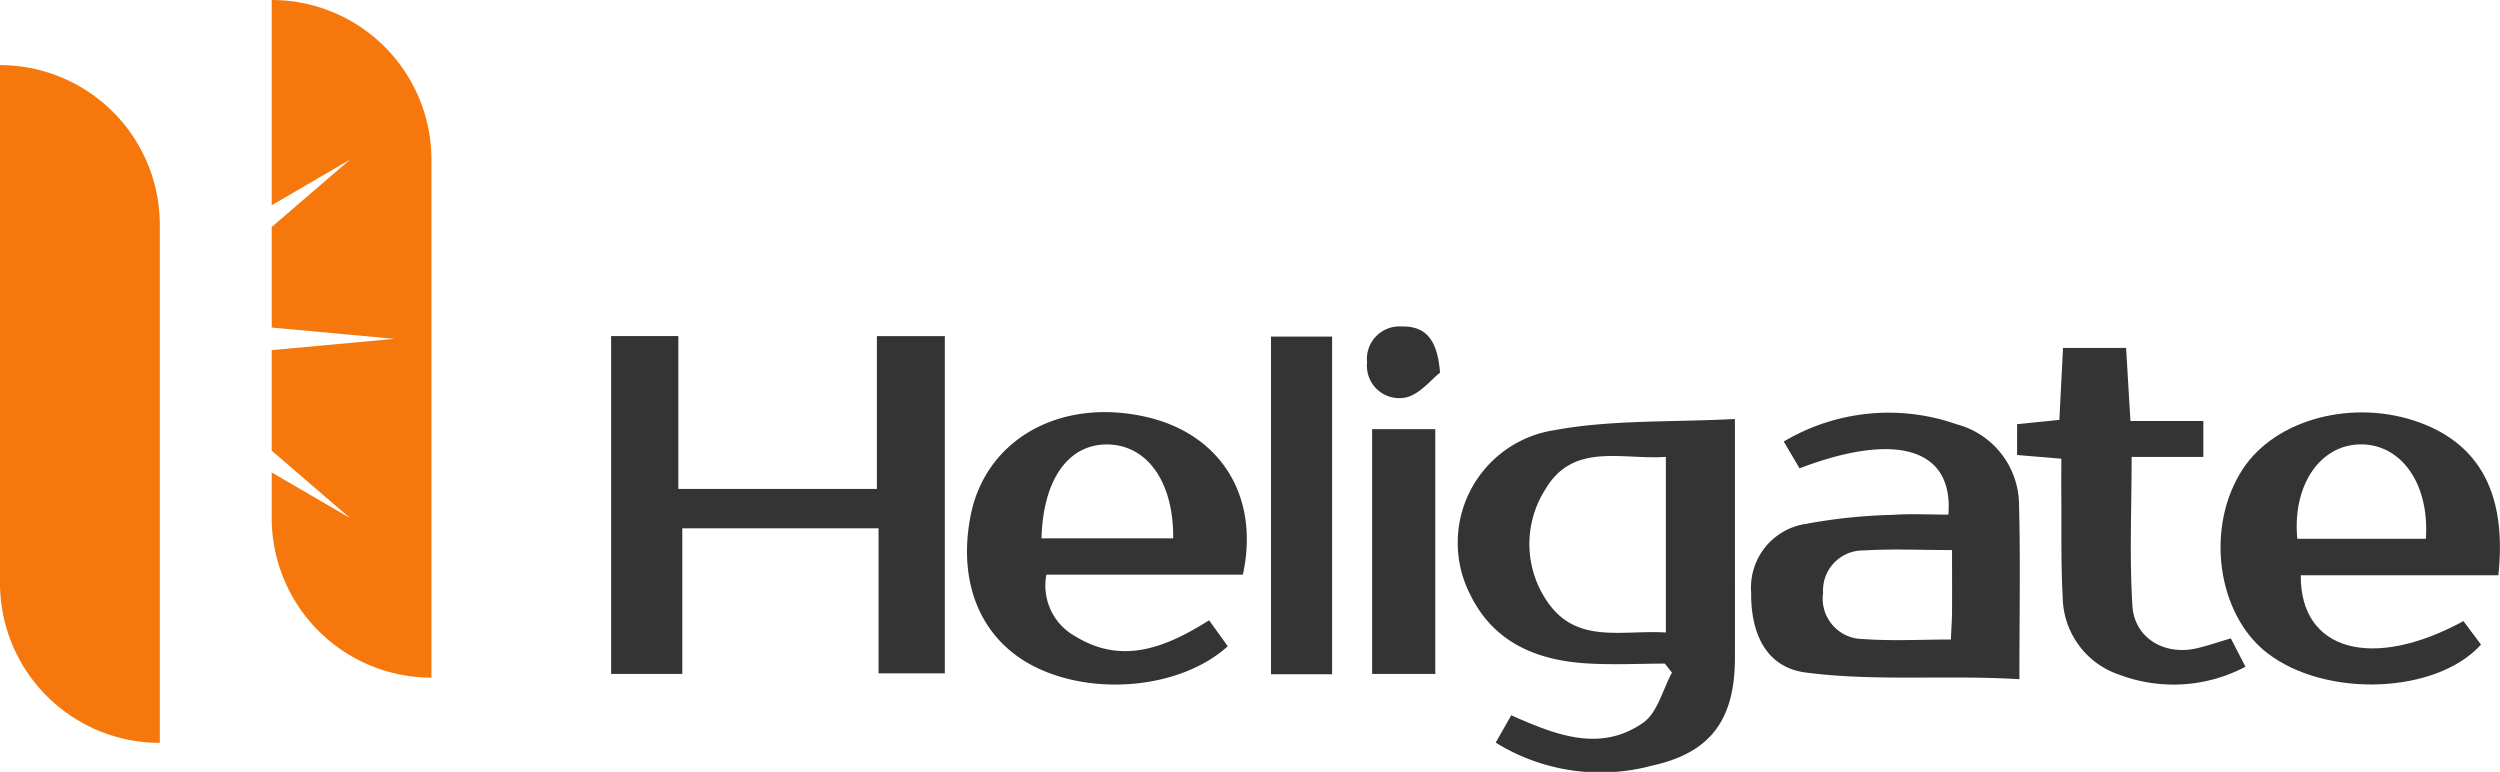
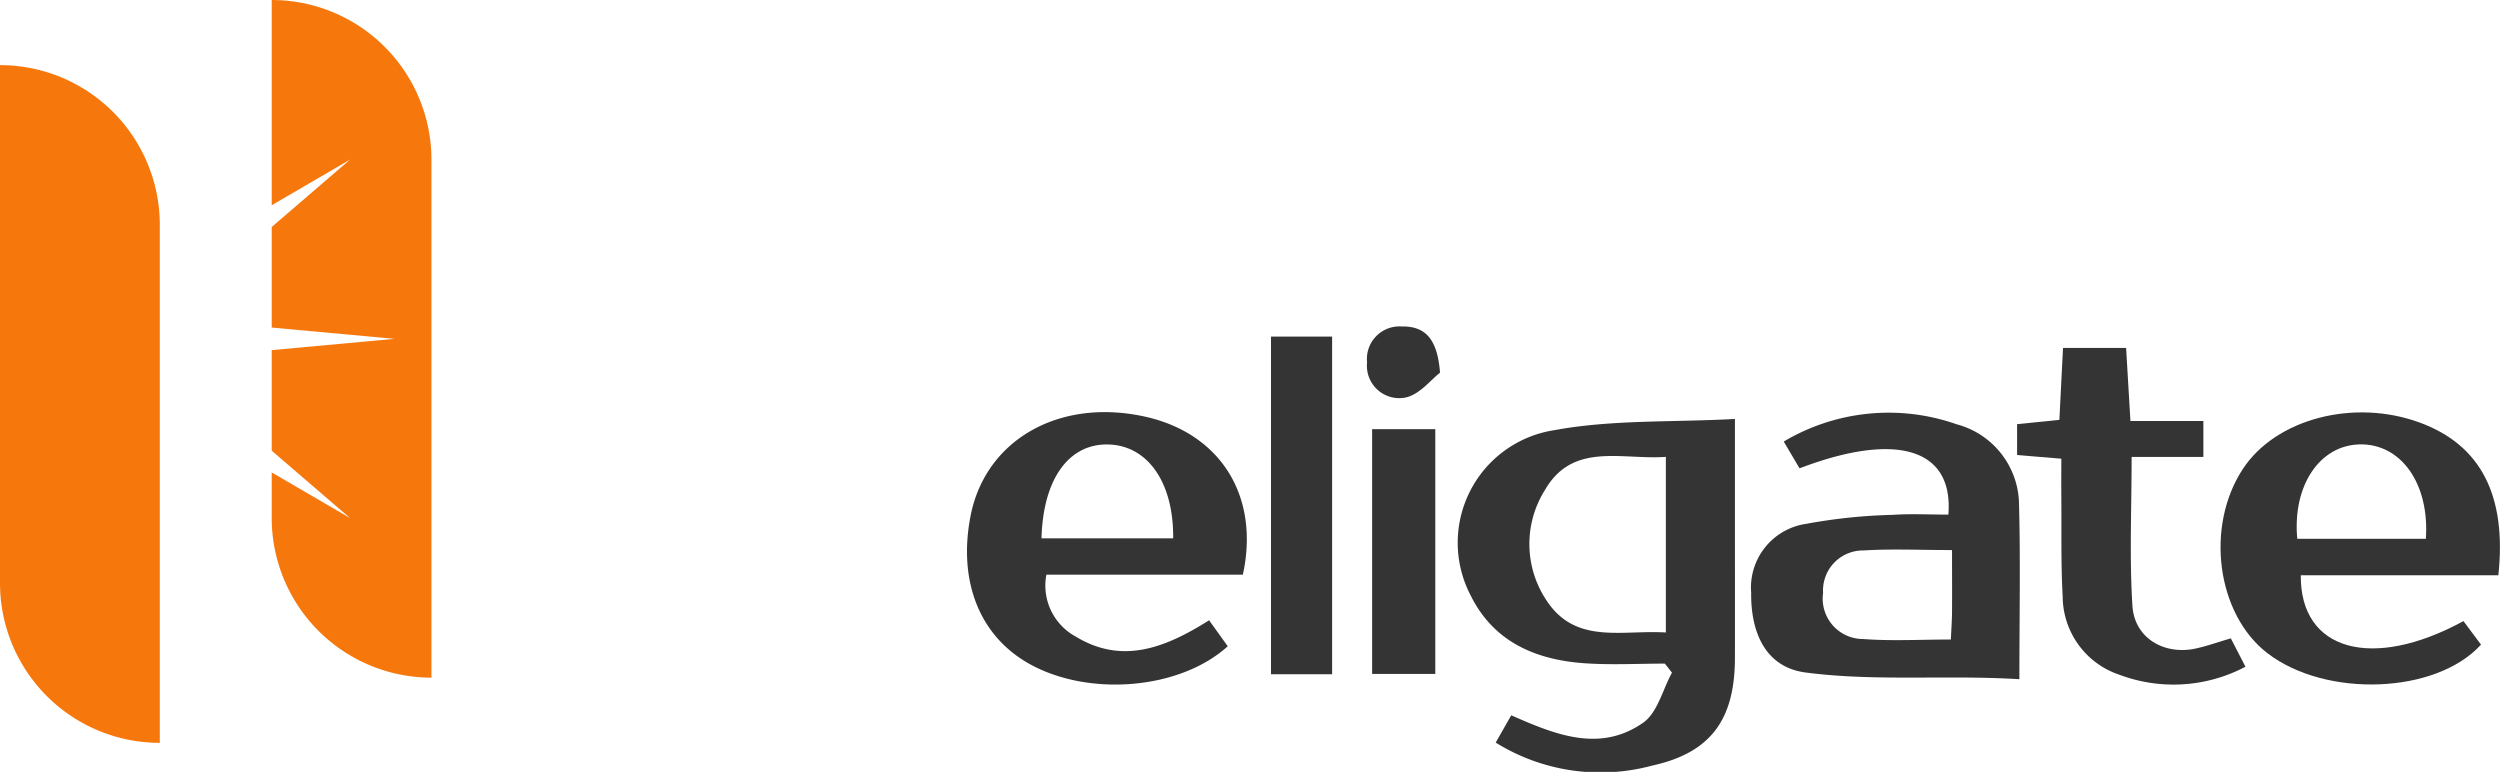
<svg xmlns="http://www.w3.org/2000/svg" width="170" height="52.487" viewBox="0 0 170 52.487">
  <defs>
    <style>.a{fill:#343434;}.b{fill:#f6780d;}</style>
  </defs>
  <g transform="translate(659.067 -105.086)">
-     <path class="a" d="M-599.771,158.007h-4.84V135.033h4.572v10.394h13.5v-10.39h4.619v22.93h-4.506v-9.862h-13.345Z" transform="translate(-12.9 -7.094)" />
    <path class="a" d="M-526.582,164.423l1.055-1.855c2.955,1.3,6.017,2.574,8.977.5.97-.681,1.319-2.244,1.953-3.4l-.483-.614c-1.8,0-3.616.1-5.412-.021-3.349-.226-6.227-1.438-7.8-4.626a7.743,7.743,0,0,1,5.7-11.228c3.9-.722,7.965-.529,12.276-.761v7.171c0,3.039.008,6.08,0,9.119-.014,4.16-1.653,6.408-5.619,7.278a13.5,13.5,0,0,1-10.642-1.557m11.564-19.433c-3.026.21-6.314-1.019-8.208,2.231a6.9,6.9,0,0,0,.163,7.633c1.983,2.9,5.1,1.888,8.045,2.078Z" transform="translate(-30.776 -8.842)" />
    <path class="a" d="M-499.732,145.645l-1.073-1.821a13.951,13.951,0,0,1,11.759-1.173,5.7,5.7,0,0,1,4.241,5.511c.1,3.741.024,7.486.024,11.824-4.919-.308-9.765.168-14.539-.457-2.735-.359-3.732-2.729-3.7-5.427a4.38,4.38,0,0,1,3.755-4.684,36.955,36.955,0,0,1,5.877-.609c1.258-.085,2.527-.016,3.777-.016.362-4.493-3.513-5.668-10.119-3.148m10.371,5.558c-2.213,0-4.117-.092-6.007.027a2.721,2.721,0,0,0-2.764,2.888,2.747,2.747,0,0,0,2.723,3.135c1.94.146,3.9.033,5.966.033.033-.748.074-1.3.079-1.847.01-1.326,0-2.655,0-4.237" transform="translate(-36.967 -8.713)" />
    <path class="a" d="M-442.3,152.91h-13.436c-.05,5.141,4.856,6.5,11.061,3.115l1.194,1.6c-3.053,3.368-10.546,3.635-14.517.588-3.454-2.65-4.253-8.609-1.68-12.529,2.244-3.42,7.563-4.81,12.053-3.151,4.1,1.517,5.906,4.912,5.324,10.378m-4.93-2.482c.26-3.761-1.7-6.49-4.514-6.419-2.724.069-4.566,2.82-4.23,6.419Z" transform="translate(-46.877 -8.705)" />
    <path class="a" d="M-554.143,152.862H-567.5a3.944,3.944,0,0,0,1.983,4.2c3.162,1.932,6.1.781,9.082-1.1l1.268,1.767c-3.251,2.946-9.419,3.452-13.462,1.213-3.4-1.883-4.892-5.611-4.029-10.067,1-5.165,6-8.032,11.808-6.773,5.163,1.118,7.886,5.394,6.708,10.769m-4.737-2.482c.041-3.8-1.737-6.326-4.427-6.382-2.674-.056-4.42,2.348-4.526,6.382Z" transform="translate(-20.413 -8.697)" />
    <path class="a" d="M-463.8,157.77a10.449,10.449,0,0,1-8.548.551,5.646,5.646,0,0,1-3.877-5.328c-.124-2.258-.072-4.525-.092-6.789-.008-.837,0-1.675,0-2.581l-3.008-.25v-2.1l2.876-.292c.081-1.6.16-3.18.247-4.89h4.291c.092,1.557.185,3.141.294,4.97h4.959v2.443h-4.878c0,3.524-.156,6.84.055,10.133.141,2.188,2.169,3.368,4.329,2.888.746-.165,1.473-.424,2.362-.685l.994,1.928" transform="translate(-42.58 -7.345)" />
    <rect class="a" width="4.156" height="22.961" transform="translate(-572.639 127.974)" />
    <rect class="a" width="4.295" height="16.644" transform="translate(-565.762 134.269)" />
    <path class="a" d="M-532.284,137.321c-.594.448-1.416,1.529-2.4,1.7a2.2,2.2,0,0,1-2.562-2.4,2.215,2.215,0,0,1,2.33-2.443c1.612-.034,2.45.821,2.63,3.136" transform="translate(-28.86 -6.893)" />
    <path class="b" d="M-634.855,105.086v13.956l5.323-3.1-5.323,4.579v6.839l8.342.767-8.342.767v6.839l5.323,4.579-5.323-3.1v3.091a10.864,10.864,0,0,0,10.863,10.864V115.95a10.864,10.864,0,0,0-10.863-10.864" transform="translate(-5.736 0)" />
    <path class="b" d="M-659.067,110.89h0v35.221A10.864,10.864,0,0,0-648.2,156.975h0V121.754a10.864,10.864,0,0,0-10.864-10.864" transform="translate(0 -1.375)" />
  </g>
</svg>